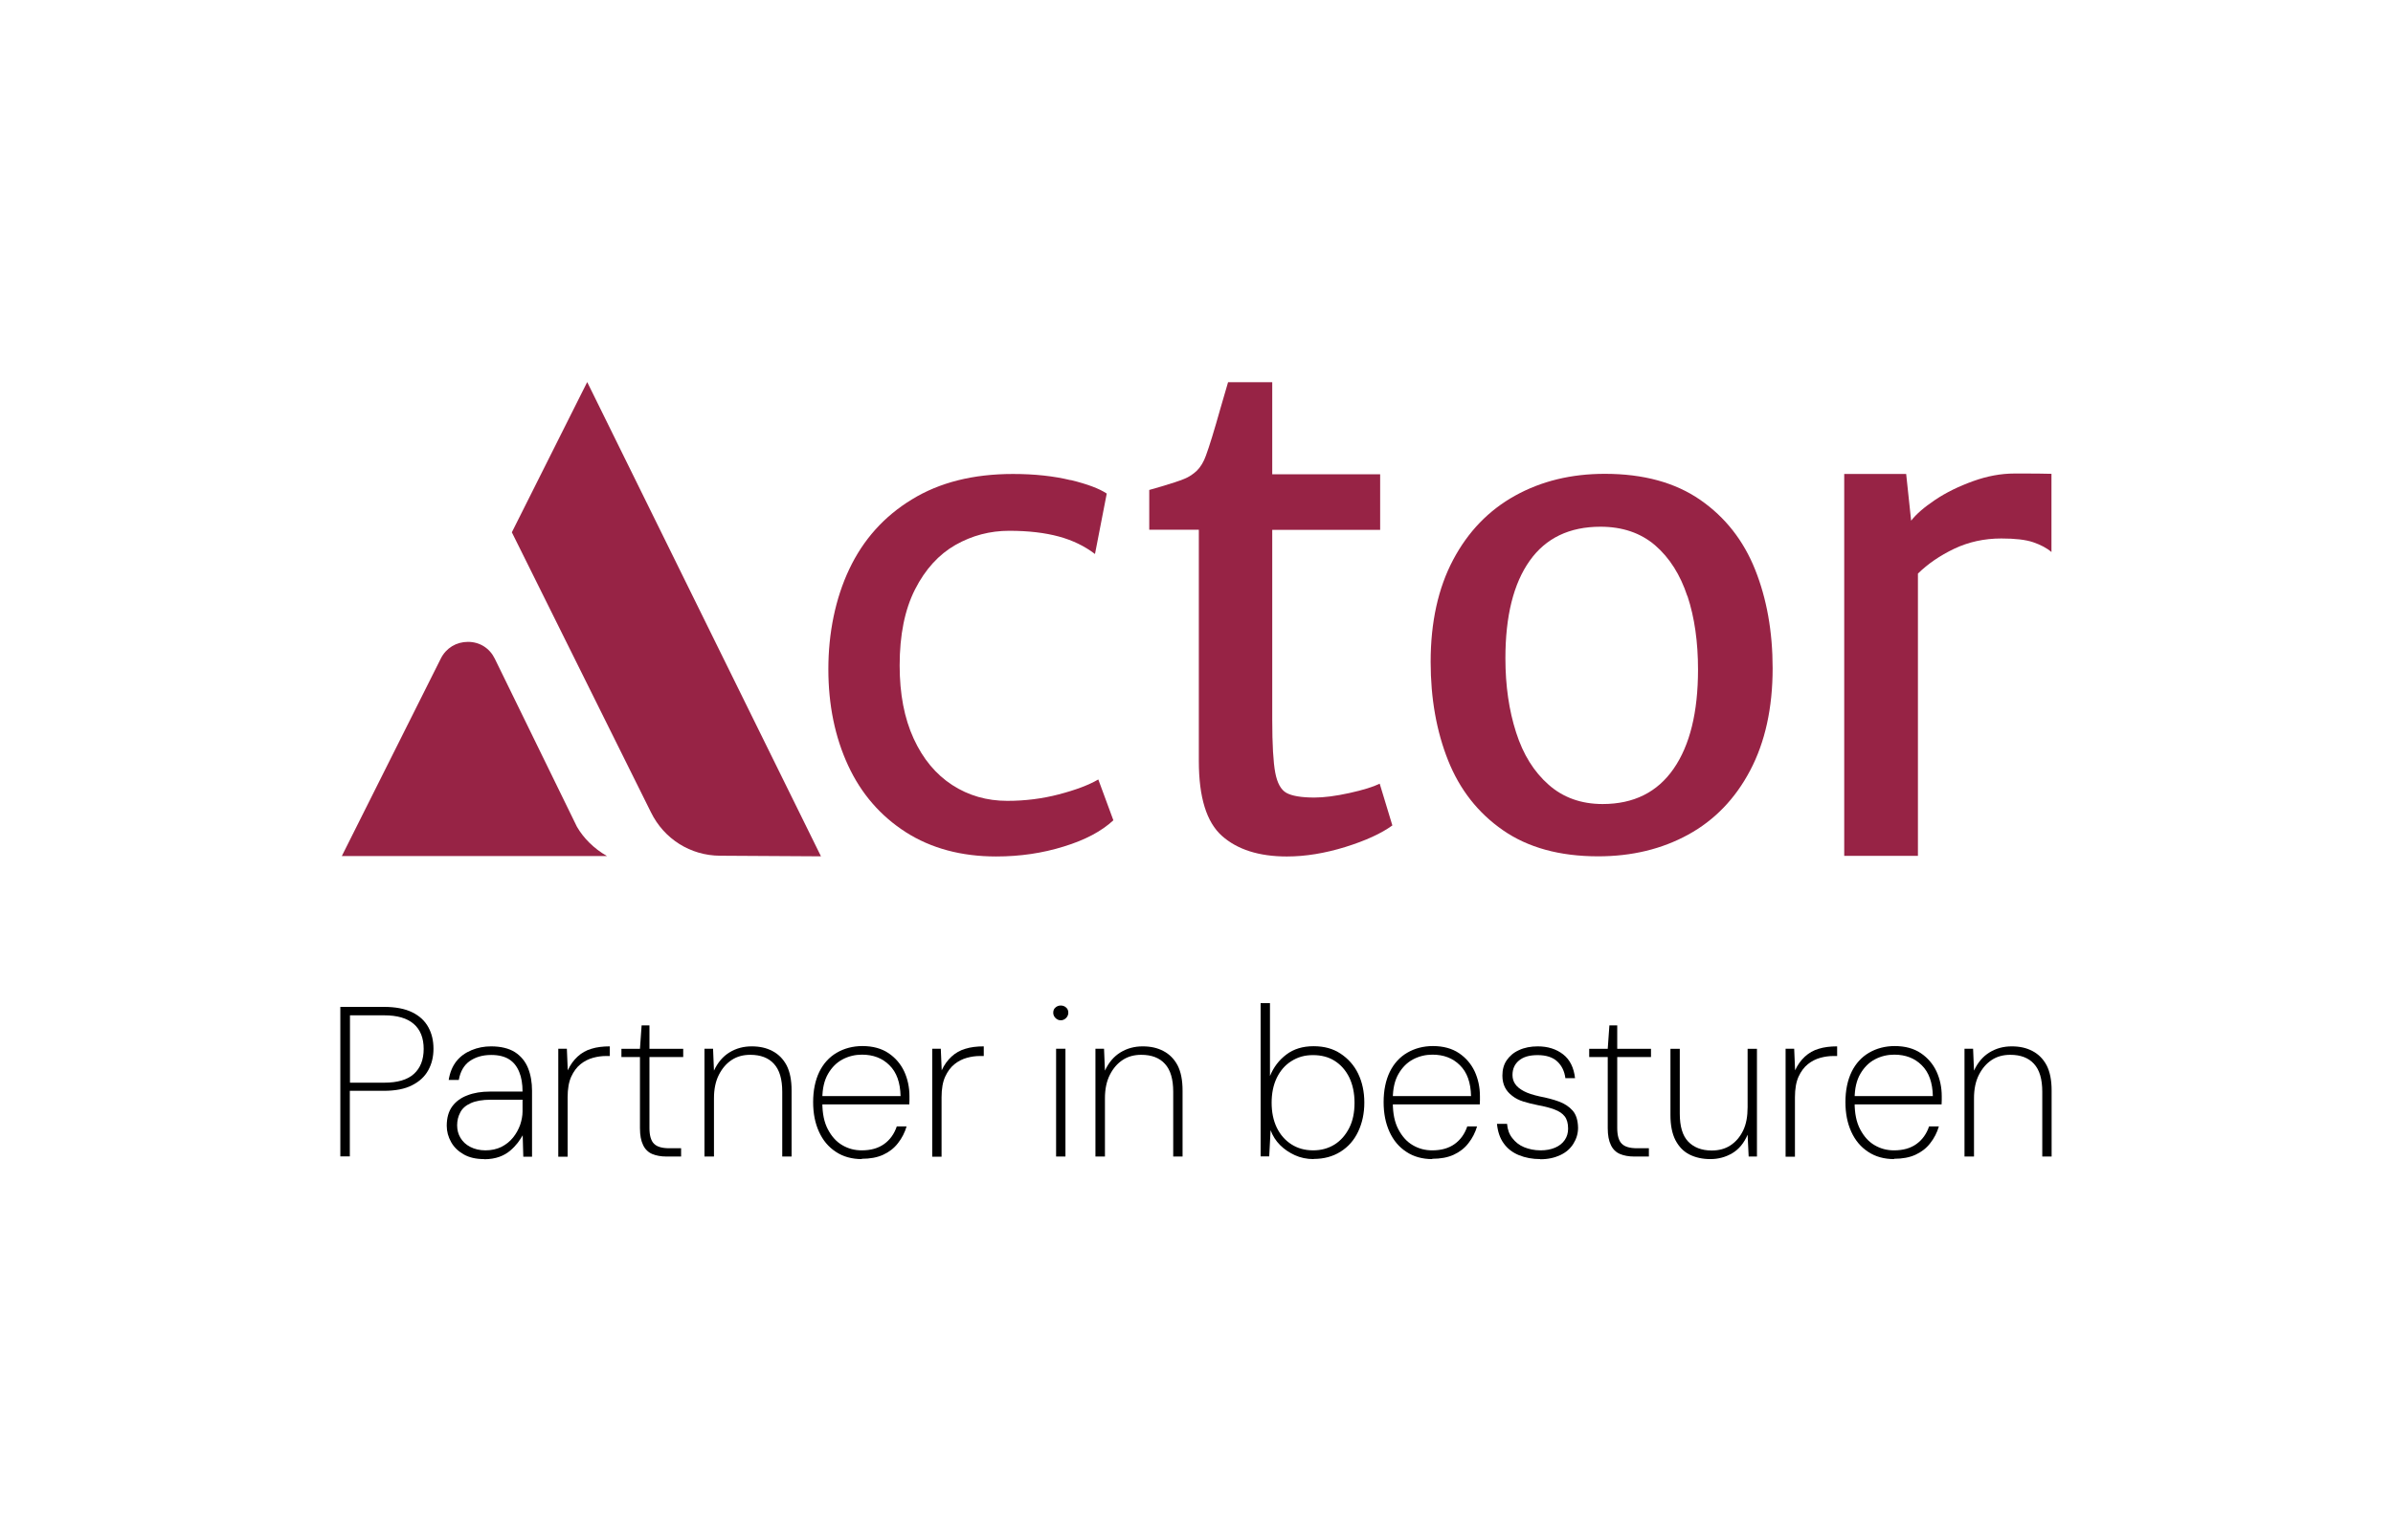
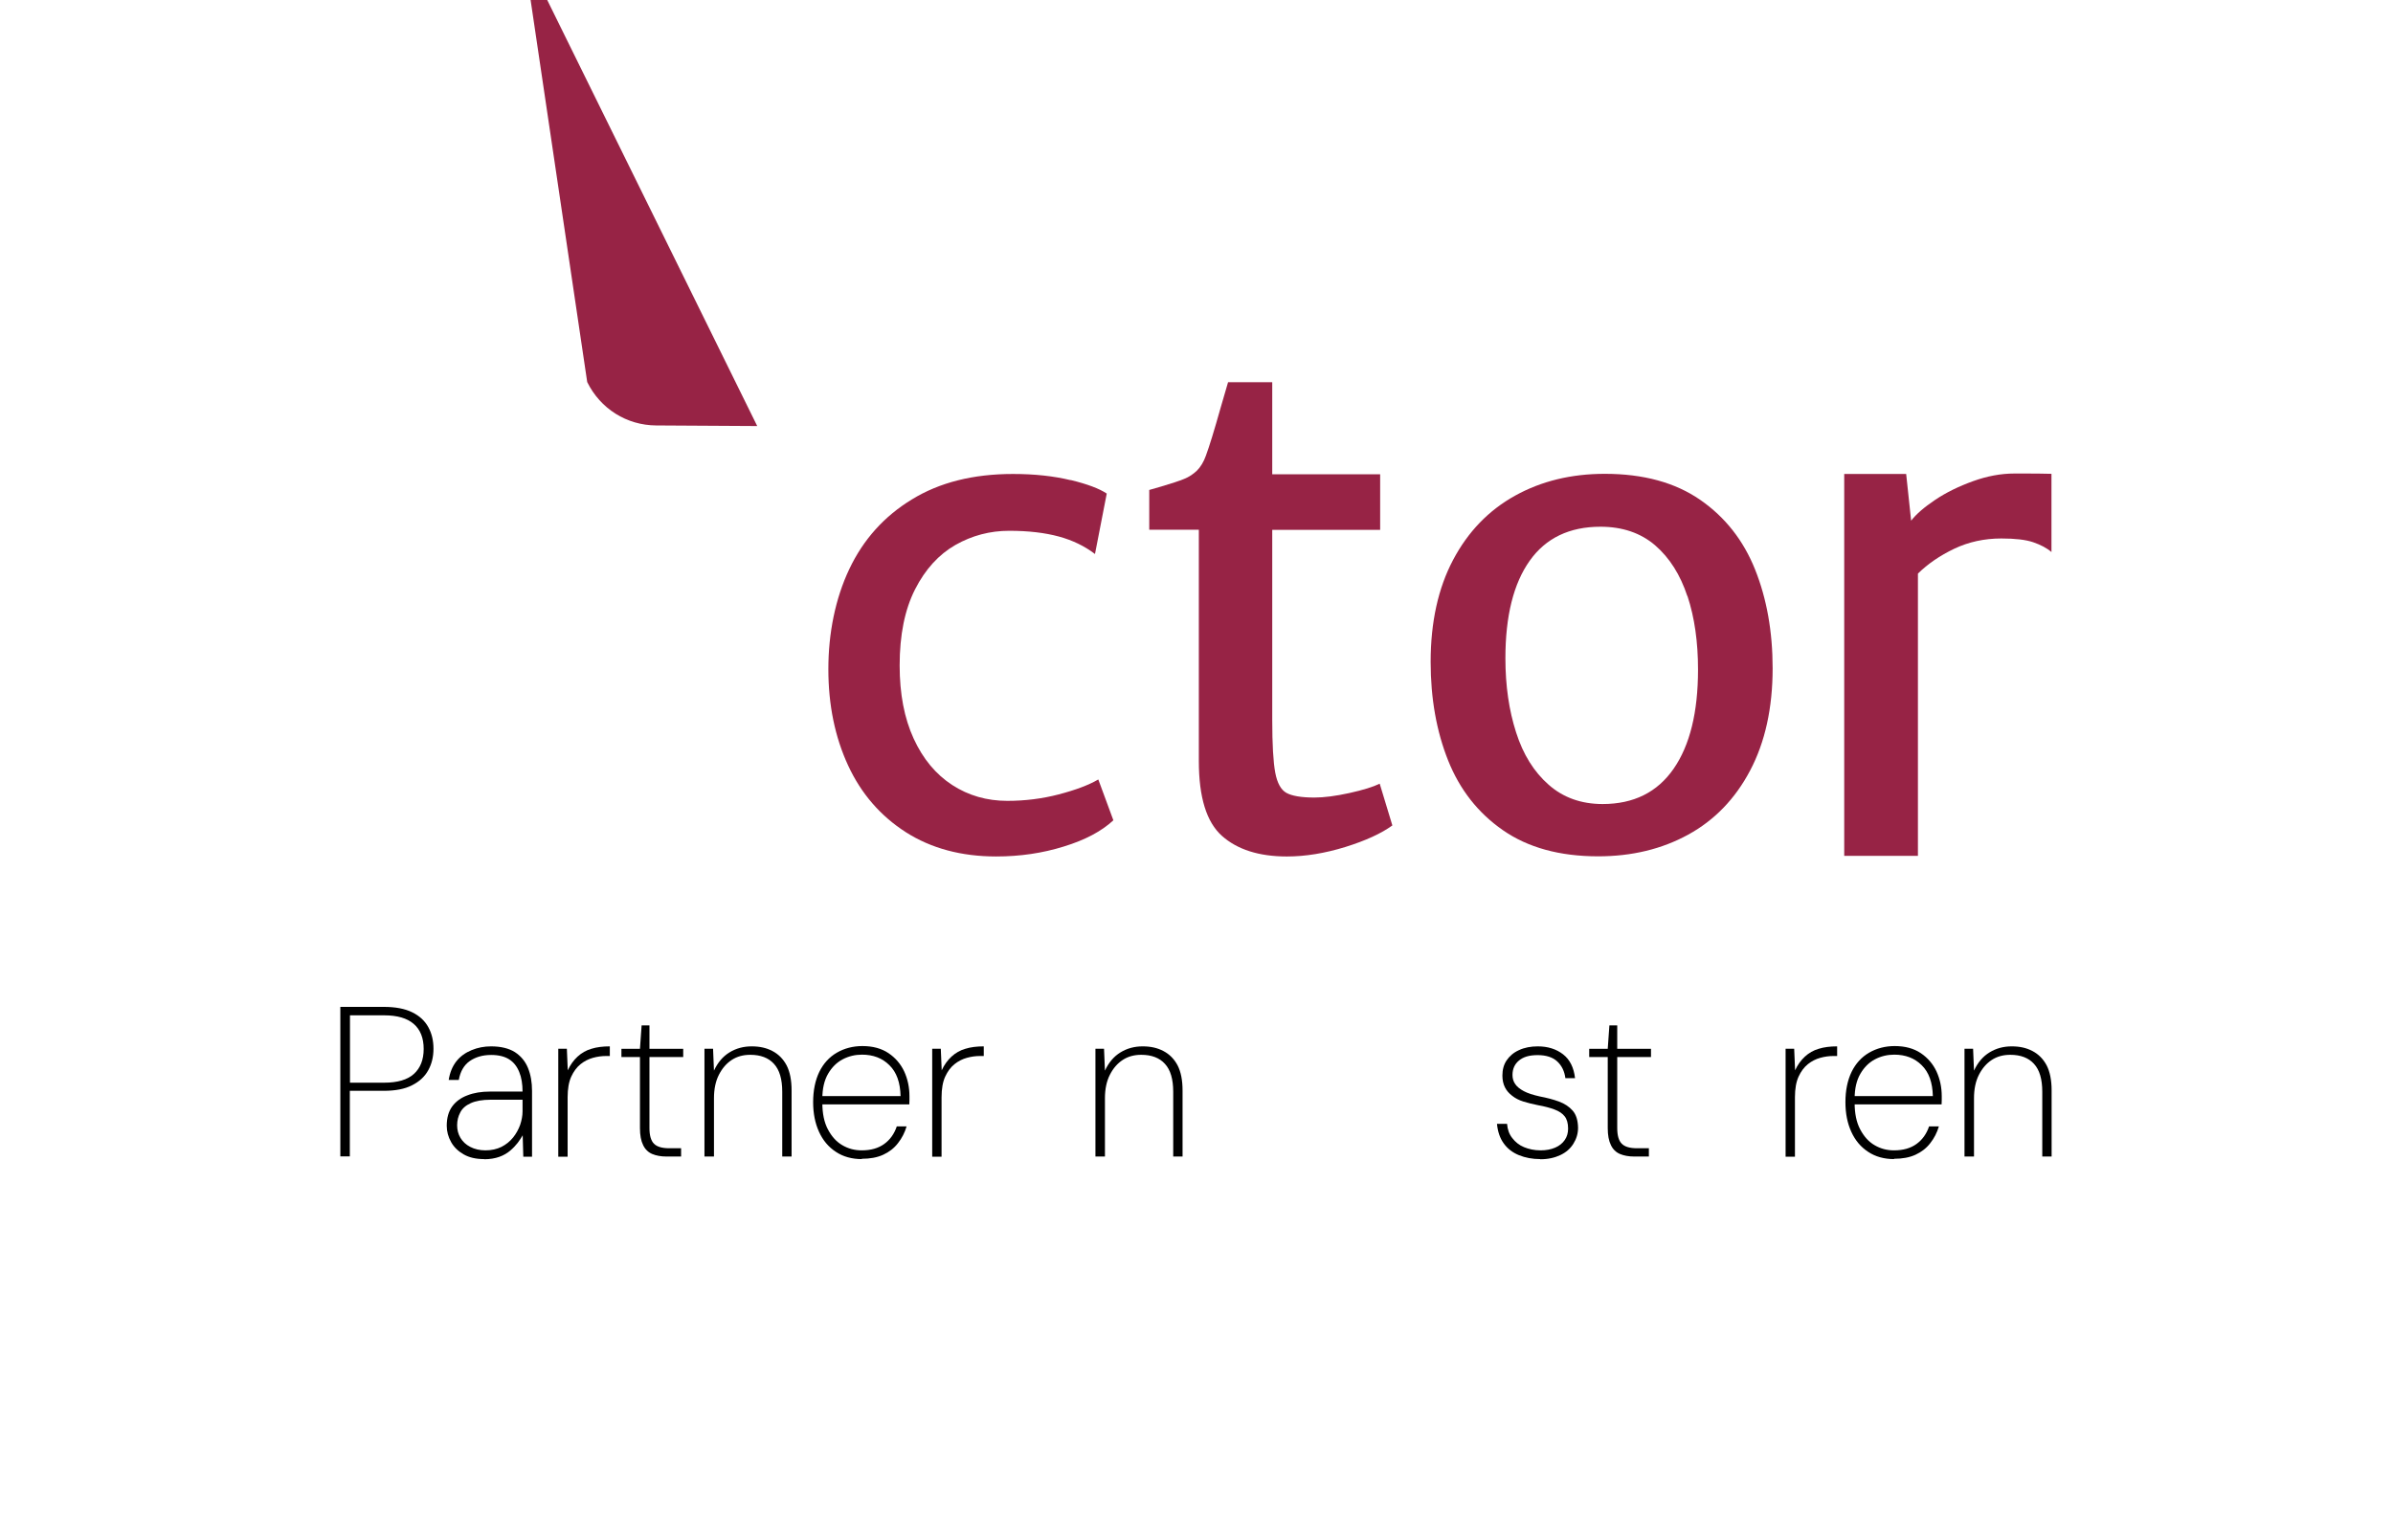
<svg xmlns="http://www.w3.org/2000/svg" id="Laag_1" data-name="Laag 1" viewBox="0 0 158.77 102.19">
  <defs>
    <style>
      .cls-1 {
        fill: #972345;
      }
    </style>
  </defs>
  <g>
    <path d="M22.58,76.74v-9.93s2.88,0,2.88,0c.77,0,1.41.12,1.89.36.49.24.84.57,1.07.99.23.42.34.89.34,1.43s-.12,1.02-.35,1.43c-.23.42-.59.75-1.07.99-.48.25-1.11.37-1.89.37h-2.24s0,4.35,0,4.35h-.64ZM23.22,71.84h2.27c.88,0,1.54-.19,1.97-.58.43-.39.65-.94.65-1.66s-.22-1.28-.66-1.66c-.44-.38-1.09-.57-1.96-.57h-2.27s0,4.47,0,4.47Z" />
    <path d="M32.12,76.91c-.53,0-.98-.1-1.35-.31-.37-.21-.65-.48-.84-.82-.19-.34-.29-.7-.29-1.08,0-.52.12-.95.36-1.28.24-.33.58-.58,1.01-.74.43-.17.93-.25,1.5-.25h2.16c0-.5-.07-.94-.22-1.3-.15-.37-.37-.65-.67-.84-.3-.19-.7-.29-1.19-.29-.57,0-1.04.14-1.43.41-.38.27-.62.69-.72,1.25h-.67c.08-.5.25-.91.51-1.24.26-.33.6-.57,1.01-.74.41-.17.84-.25,1.29-.25.65,0,1.18.13,1.58.38.4.26.69.61.87,1.05.18.44.27.95.27,1.52v4.37s-.58,0-.58,0l-.04-1.42c-.09.15-.19.32-.33.5s-.3.35-.5.52c-.2.17-.44.31-.72.41-.28.1-.62.16-1.01.16ZM32.21,76.33c.4,0,.75-.08,1.06-.23.31-.16.56-.36.77-.62.21-.26.36-.54.47-.84.1-.3.16-.6.16-.9v-.77s-2.1,0-2.1,0c-.57,0-1.01.08-1.34.23-.33.15-.56.35-.69.61-.14.26-.21.54-.21.86,0,.3.07.58.22.83.15.25.36.45.65.6s.63.23,1.01.23Z" />
    <path d="M37.04,76.74v-7.15s.57,0,.57,0l.06,1.43c.17-.37.39-.67.65-.91.26-.24.57-.42.92-.52.35-.11.76-.16,1.22-.16v.64s-.26,0-.26,0c-.28,0-.57.04-.86.12-.29.08-.57.22-.82.42s-.46.48-.62.83c-.16.35-.24.81-.24,1.37v3.94s-.62,0-.62,0Z" />
    <path d="M44.22,76.74c-.37,0-.69-.06-.95-.17s-.47-.31-.6-.59c-.14-.28-.21-.65-.21-1.13v-4.71s-1.23,0-1.23,0v-.55s1.23,0,1.23,0l.11-1.55h.52s0,1.55,0,1.55h2.24s0,.55,0,.55h-2.24s0,4.71,0,4.71c0,.49.1.84.3,1.04s.53.3,1.01.3h.79s0,.55,0,.55h-.98Z" />
    <path d="M46.74,76.74v-7.15s.57,0,.57,0l.06,1.45c.25-.54.59-.94,1.03-1.21s.93-.4,1.47-.4.98.1,1.38.31c.4.21.71.52.94.95.22.43.33.98.33,1.67v4.38s-.62,0-.62,0v-4.3c0-.83-.18-1.45-.55-1.85-.36-.4-.89-.6-1.57-.6-.47,0-.88.11-1.23.34-.35.23-.63.55-.85.98-.22.43-.33.95-.33,1.57v3.86s-.62,0-.62,0Z" />
    <path d="M57.18,76.91c-.66,0-1.24-.16-1.72-.48-.49-.32-.86-.76-1.12-1.33s-.39-1.22-.39-1.97c0-.78.14-1.45.41-2.01.27-.55.66-.98,1.16-1.27.5-.29,1.07-.44,1.7-.44.69,0,1.27.16,1.73.47.46.31.81.72,1.04,1.21.23.5.35,1.05.35,1.65v.25c0,.08,0,.18-.01.29h-5.94s0-.55,0-.55h5.36c-.02-.9-.26-1.58-.74-2.05-.47-.47-1.08-.7-1.82-.7-.45,0-.88.1-1.28.31-.4.21-.72.53-.97.96-.25.43-.38.98-.38,1.65v.27c0,.71.12,1.3.37,1.77.25.47.56.82.96,1.05.39.23.82.34,1.28.34.61,0,1.1-.14,1.49-.42.39-.28.67-.67.84-1.17h.65c-.12.41-.31.78-.57,1.11-.26.34-.59.59-.98.77-.39.18-.87.27-1.43.27Z" />
    <path d="M61.85,76.74v-7.15s.57,0,.57,0l.06,1.43c.17-.37.39-.67.65-.91.26-.24.57-.42.92-.52.35-.11.76-.16,1.22-.16v.64s-.26,0-.26,0c-.28,0-.57.04-.86.12-.29.08-.57.22-.82.42s-.46.48-.62.83c-.16.35-.24.81-.24,1.37v3.94s-.62,0-.62,0Z" />
-     <path d="M70.38,67.7c-.13,0-.25-.05-.35-.15s-.15-.22-.15-.35c0-.15.05-.27.15-.35.1-.09.22-.13.35-.13s.25.04.35.13c.1.08.15.2.15.35,0,.13-.05.25-.15.35s-.22.15-.35.15ZM70.07,76.74v-7.15s.62,0,.62,0v7.15s-.62,0-.62,0Z" />
    <path d="M72.68,76.74v-7.15s.57,0,.57,0l.06,1.45c.25-.54.59-.94,1.03-1.21s.93-.4,1.47-.4.98.1,1.38.31c.4.21.71.52.94.95.22.43.33.98.33,1.67v4.38s-.62,0-.62,0v-4.3c0-.83-.18-1.45-.55-1.85-.36-.4-.89-.6-1.57-.6-.47,0-.88.11-1.23.34-.35.23-.63.55-.85.98-.22.43-.33.95-.33,1.57v3.86s-.62,0-.62,0Z" />
-     <path d="M87.16,76.91c-.46,0-.88-.09-1.25-.26-.37-.17-.7-.39-.98-.67-.28-.28-.49-.61-.63-.99l-.09,1.74h-.57s0-10.17,0-10.17h.62s0,4.84,0,4.84c.24-.59.6-1.06,1.09-1.43.49-.37,1.09-.55,1.8-.55s1.29.16,1.79.49.9.77,1.17,1.33c.27.56.41,1.2.41,1.92s-.14,1.36-.41,1.93c-.27.57-.66,1.01-1.17,1.33-.51.32-1.1.48-1.79.48ZM87.12,76.33c.54,0,1.01-.13,1.43-.39.41-.26.73-.63.97-1.1.24-.47.35-1.03.35-1.67s-.12-1.2-.35-1.68c-.24-.48-.56-.84-.97-1.1-.41-.26-.89-.38-1.44-.38s-1,.13-1.43.4-.74.64-.97,1.11c-.23.48-.34,1.03-.34,1.65s.11,1.17.34,1.65c.23.47.55.84.97,1.11.42.27.9.4,1.44.4Z" />
-     <path d="M95.03,76.91c-.66,0-1.24-.16-1.72-.48-.49-.32-.86-.76-1.12-1.33s-.39-1.22-.39-1.97c0-.78.14-1.45.41-2.01.27-.55.66-.98,1.16-1.27.5-.29,1.07-.44,1.7-.44.69,0,1.27.16,1.73.47.46.31.81.72,1.04,1.21.23.5.35,1.05.35,1.65v.25c0,.08,0,.18-.01.29h-5.94s0-.55,0-.55h5.36c-.02-.9-.26-1.58-.74-2.05-.47-.47-1.08-.7-1.82-.7-.45,0-.88.1-1.28.31-.4.21-.72.53-.97.96-.25.43-.38.98-.38,1.65v.27c0,.71.12,1.3.37,1.77.25.47.56.82.96,1.05.39.23.82.34,1.28.34.61,0,1.1-.14,1.49-.42.39-.28.67-.67.84-1.17h.65c-.12.41-.31.78-.57,1.11-.26.34-.59.59-.98.77-.39.18-.87.27-1.43.27Z" />
    <path d="M102.19,76.91c-.52,0-.99-.09-1.41-.26-.42-.17-.76-.43-1.01-.78-.25-.34-.4-.78-.45-1.3h.67c.03.37.14.69.35.95.2.26.46.47.78.6s.68.21,1.1.21c.36,0,.68-.06.96-.18.28-.12.49-.29.64-.51.15-.22.22-.47.22-.75,0-.36-.08-.63-.23-.82-.15-.19-.37-.34-.67-.45-.29-.11-.66-.21-1.11-.29-.35-.07-.67-.15-.96-.24s-.54-.22-.74-.38c-.21-.16-.37-.34-.48-.56-.11-.22-.17-.48-.17-.78,0-.39.09-.73.28-1.01s.46-.52.82-.68c.36-.17.78-.25,1.25-.25.67,0,1.23.18,1.68.53.45.35.71.88.79,1.58h-.64c-.06-.46-.24-.83-.54-1.11s-.74-.42-1.3-.42-.95.12-1.24.36c-.29.24-.43.56-.43.96,0,.23.06.43.18.6.12.18.31.33.57.47.26.14.61.25,1.05.35.47.09.9.2,1.28.34.38.14.68.34.91.6.23.26.35.64.36,1.14,0,.39-.11.74-.31,1.06-.2.32-.48.57-.86.75s-.82.28-1.34.28Z" />
    <path d="M108.43,76.74c-.37,0-.69-.06-.95-.17s-.47-.31-.6-.59c-.14-.28-.21-.65-.21-1.13v-4.71s-1.23,0-1.23,0v-.55s1.23,0,1.23,0l.11-1.55h.52s0,1.55,0,1.55h2.24s0,.55,0,.55h-2.24s0,4.71,0,4.71c0,.49.1.84.3,1.04s.53.3,1.01.3h.79s0,.55,0,.55h-.98Z" />
-     <path d="M113.48,76.91c-.52,0-.98-.1-1.38-.3s-.71-.52-.94-.96c-.22-.43-.33-.99-.33-1.66v-4.4s.62,0,.62,0v4.31c0,.83.18,1.45.55,1.84s.89.6,1.57.6c.47,0,.89-.11,1.24-.34.35-.23.63-.55.84-.98s.3-.95.3-1.56v-3.87s.62,0,.62,0v7.15s-.55,0-.55,0l-.07-1.45c-.24.56-.58.97-1.02,1.23-.44.26-.93.39-1.45.39Z" />
    <path d="M118.47,76.74v-7.15s.57,0,.57,0l.06,1.43c.17-.37.39-.67.65-.91.26-.24.57-.42.92-.52.35-.11.76-.16,1.22-.16v.64s-.26,0-.26,0c-.28,0-.57.04-.86.12-.29.08-.57.22-.82.42s-.46.48-.62.83c-.16.35-.24.81-.24,1.37v3.94s-.62,0-.62,0Z" />
    <path d="M125.67,76.91c-.66,0-1.24-.16-1.72-.48-.49-.32-.86-.76-1.12-1.33s-.39-1.22-.39-1.97c0-.78.14-1.45.41-2.01.27-.55.66-.98,1.16-1.27.5-.29,1.07-.44,1.7-.44.69,0,1.27.16,1.73.47.46.31.81.72,1.04,1.21.23.5.35,1.05.35,1.65v.25c0,.08,0,.18-.01.29h-5.94s0-.55,0-.55h5.36c-.02-.9-.26-1.58-.74-2.05-.47-.47-1.08-.7-1.82-.7-.45,0-.88.1-1.28.31-.4.21-.72.53-.97.96-.25.43-.38.98-.38,1.65v.27c0,.71.12,1.3.37,1.77.25.47.56.82.96,1.05.39.23.82.34,1.28.34.61,0,1.1-.14,1.49-.42.39-.28.67-.67.84-1.17h.65c-.12.41-.31.78-.57,1.11-.26.34-.59.59-.98.77-.39.18-.87.27-1.43.27Z" />
    <path d="M130.34,76.74v-7.15s.57,0,.57,0l.06,1.45c.25-.54.59-.94,1.03-1.21s.93-.4,1.47-.4.98.1,1.38.31c.4.21.71.52.94.95.22.43.33.98.33,1.67v4.38s-.62,0-.62,0v-4.3c0-.83-.18-1.45-.55-1.85-.36-.4-.89-.6-1.57-.6-.47,0-.88.11-1.23.34-.35.23-.63.55-.85.98-.22.43-.33.95-.33,1.57v3.86s-.62,0-.62,0Z" />
  </g>
  <path class="cls-1" d="M71.03,31.85c1.11.27,1.91.57,2.4.9l-.78,4.01c-.68-.52-1.48-.91-2.4-1.16-.92-.25-2.02-.38-3.29-.38s-2.46.31-3.57.94c-1.1.63-2,1.61-2.68,2.95-.68,1.34-1.02,3.02-1.02,5.05,0,1.89.31,3.5.93,4.85.62,1.35,1.47,2.37,2.56,3.08,1.08.7,2.3,1.05,3.65,1.05,1.17,0,2.31-.14,3.42-.43s1.99-.62,2.62-.99l1,2.71c-.79.73-1.88,1.31-3.29,1.74-1.41.44-2.9.66-4.49.66-2.31,0-4.31-.54-5.99-1.61-1.68-1.08-2.96-2.55-3.83-4.43-.87-1.88-1.31-4.01-1.31-6.39s.46-4.68,1.39-6.64c.93-1.96,2.31-3.5,4.15-4.62,1.84-1.13,4.07-1.69,6.71-1.69,1.44,0,2.71.14,3.82.41Z" />
  <path class="cls-1" d="M79.54,35.15h-3.29v-2.64l.8-.23c.68-.2,1.19-.37,1.51-.5.33-.13.61-.32.86-.56.24-.24.44-.57.59-.99.22-.59.55-1.66.98-3.19l.49-1.68h2.93v6.11h7.16v3.69h-7.16v12.59c0,1.66.07,2.83.2,3.52.13.69.38,1.14.74,1.34.36.2.98.31,1.86.31.64,0,1.41-.1,2.32-.3.91-.2,1.58-.41,2.01-.62l.84,2.77c-.73.53-1.77,1.01-3.12,1.43-1.36.42-2.65.63-3.88.63-1.85,0-3.29-.46-4.31-1.37-1.02-.91-1.53-2.56-1.53-4.96v-15.34Z" />
  <path class="cls-1" d="M96.41,37.15c.99-1.87,2.36-3.29,4.11-4.26,1.75-.97,3.73-1.45,5.96-1.45,2.56,0,4.67.58,6.33,1.73,1.66,1.15,2.87,2.7,3.64,4.63.77,1.93,1.16,4.11,1.16,6.54,0,2.64-.5,4.9-1.49,6.78-.99,1.88-2.36,3.3-4.11,4.26-1.75.96-3.74,1.44-5.98,1.44-2.55,0-4.65-.58-6.31-1.73-1.66-1.15-2.87-2.7-3.64-4.63-.77-1.93-1.16-4.11-1.16-6.54,0-2.64.5-4.9,1.49-6.77ZM111.95,39.55c-.47-1.42-1.18-2.54-2.14-3.37-.96-.82-2.17-1.23-3.62-1.23-2.06,0-3.63.75-4.7,2.26-1.07,1.51-1.61,3.66-1.61,6.47,0,1.82.24,3.46.71,4.92.47,1.47,1.19,2.62,2.16,3.47.96.85,2.16,1.28,3.58,1.28,2.06,0,3.63-.78,4.71-2.34,1.08-1.56,1.62-3.75,1.62-6.58,0-1.83-.23-3.46-.7-4.88Z" />
  <path class="cls-1" d="M136.11,31.46v5.17c-.31-.27-.72-.48-1.21-.65-.5-.17-1.2-.25-2.12-.25-1.13,0-2.17.23-3.12.68-.96.46-1.76,1.01-2.41,1.65v18.73h-4.89v-25.34h4.11l.33,3.1c.33-.43.86-.89,1.59-1.38.73-.49,1.57-.9,2.51-1.24.94-.34,1.86-.51,2.75-.51,1.19,0,2.01,0,2.47.02Z" />
  <g>
-     <path class="cls-1" d="M40.26,56.8h-17.58l6.57-13.11c.35-.69,1.02-1.1,1.8-1.1s1.44.42,1.78,1.12l5.42,11.09.03.06c.42.73,1.11,1.44,1.99,1.94Z" />
-     <path class="cls-1" d="M38.96,25.35l-5,9.97,9.23,18.58c.87,1.77,2.62,2.87,4.58,2.88l6.7.04-15.51-31.47Z" />
+     <path class="cls-1" d="M38.96,25.35c.87,1.77,2.62,2.87,4.58,2.88l6.7.04-15.51-31.47Z" />
  </g>
</svg>